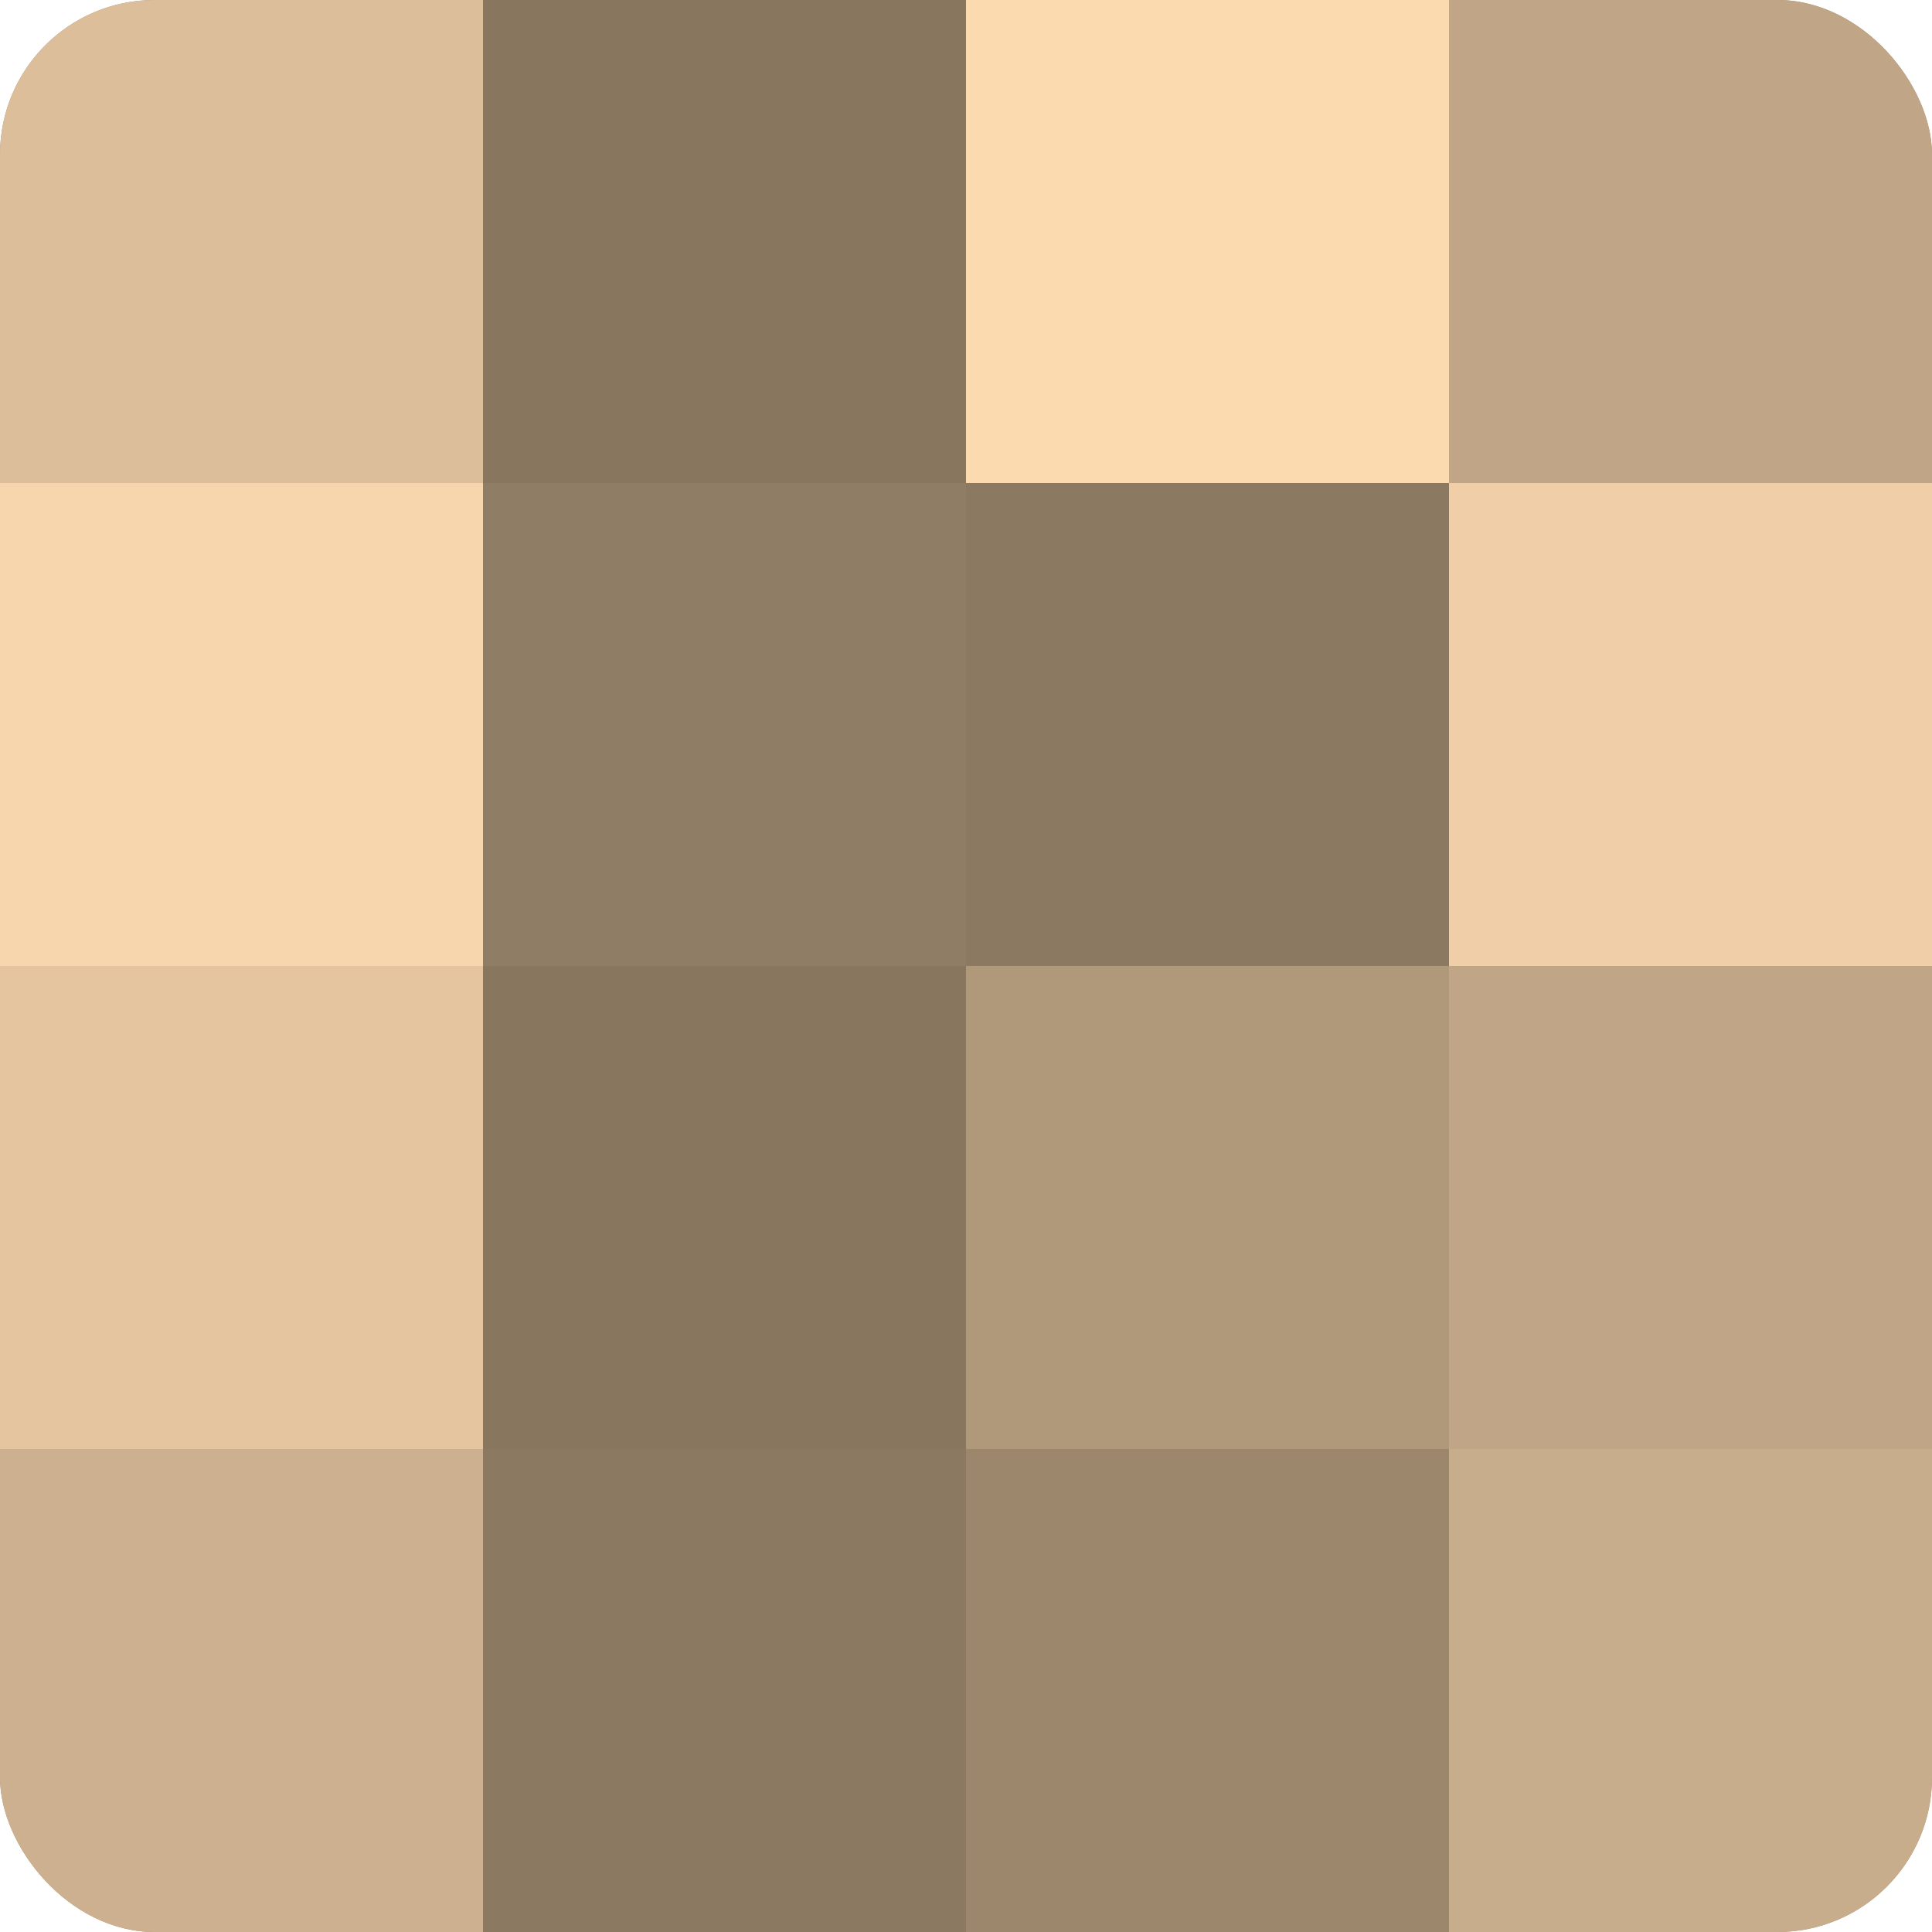
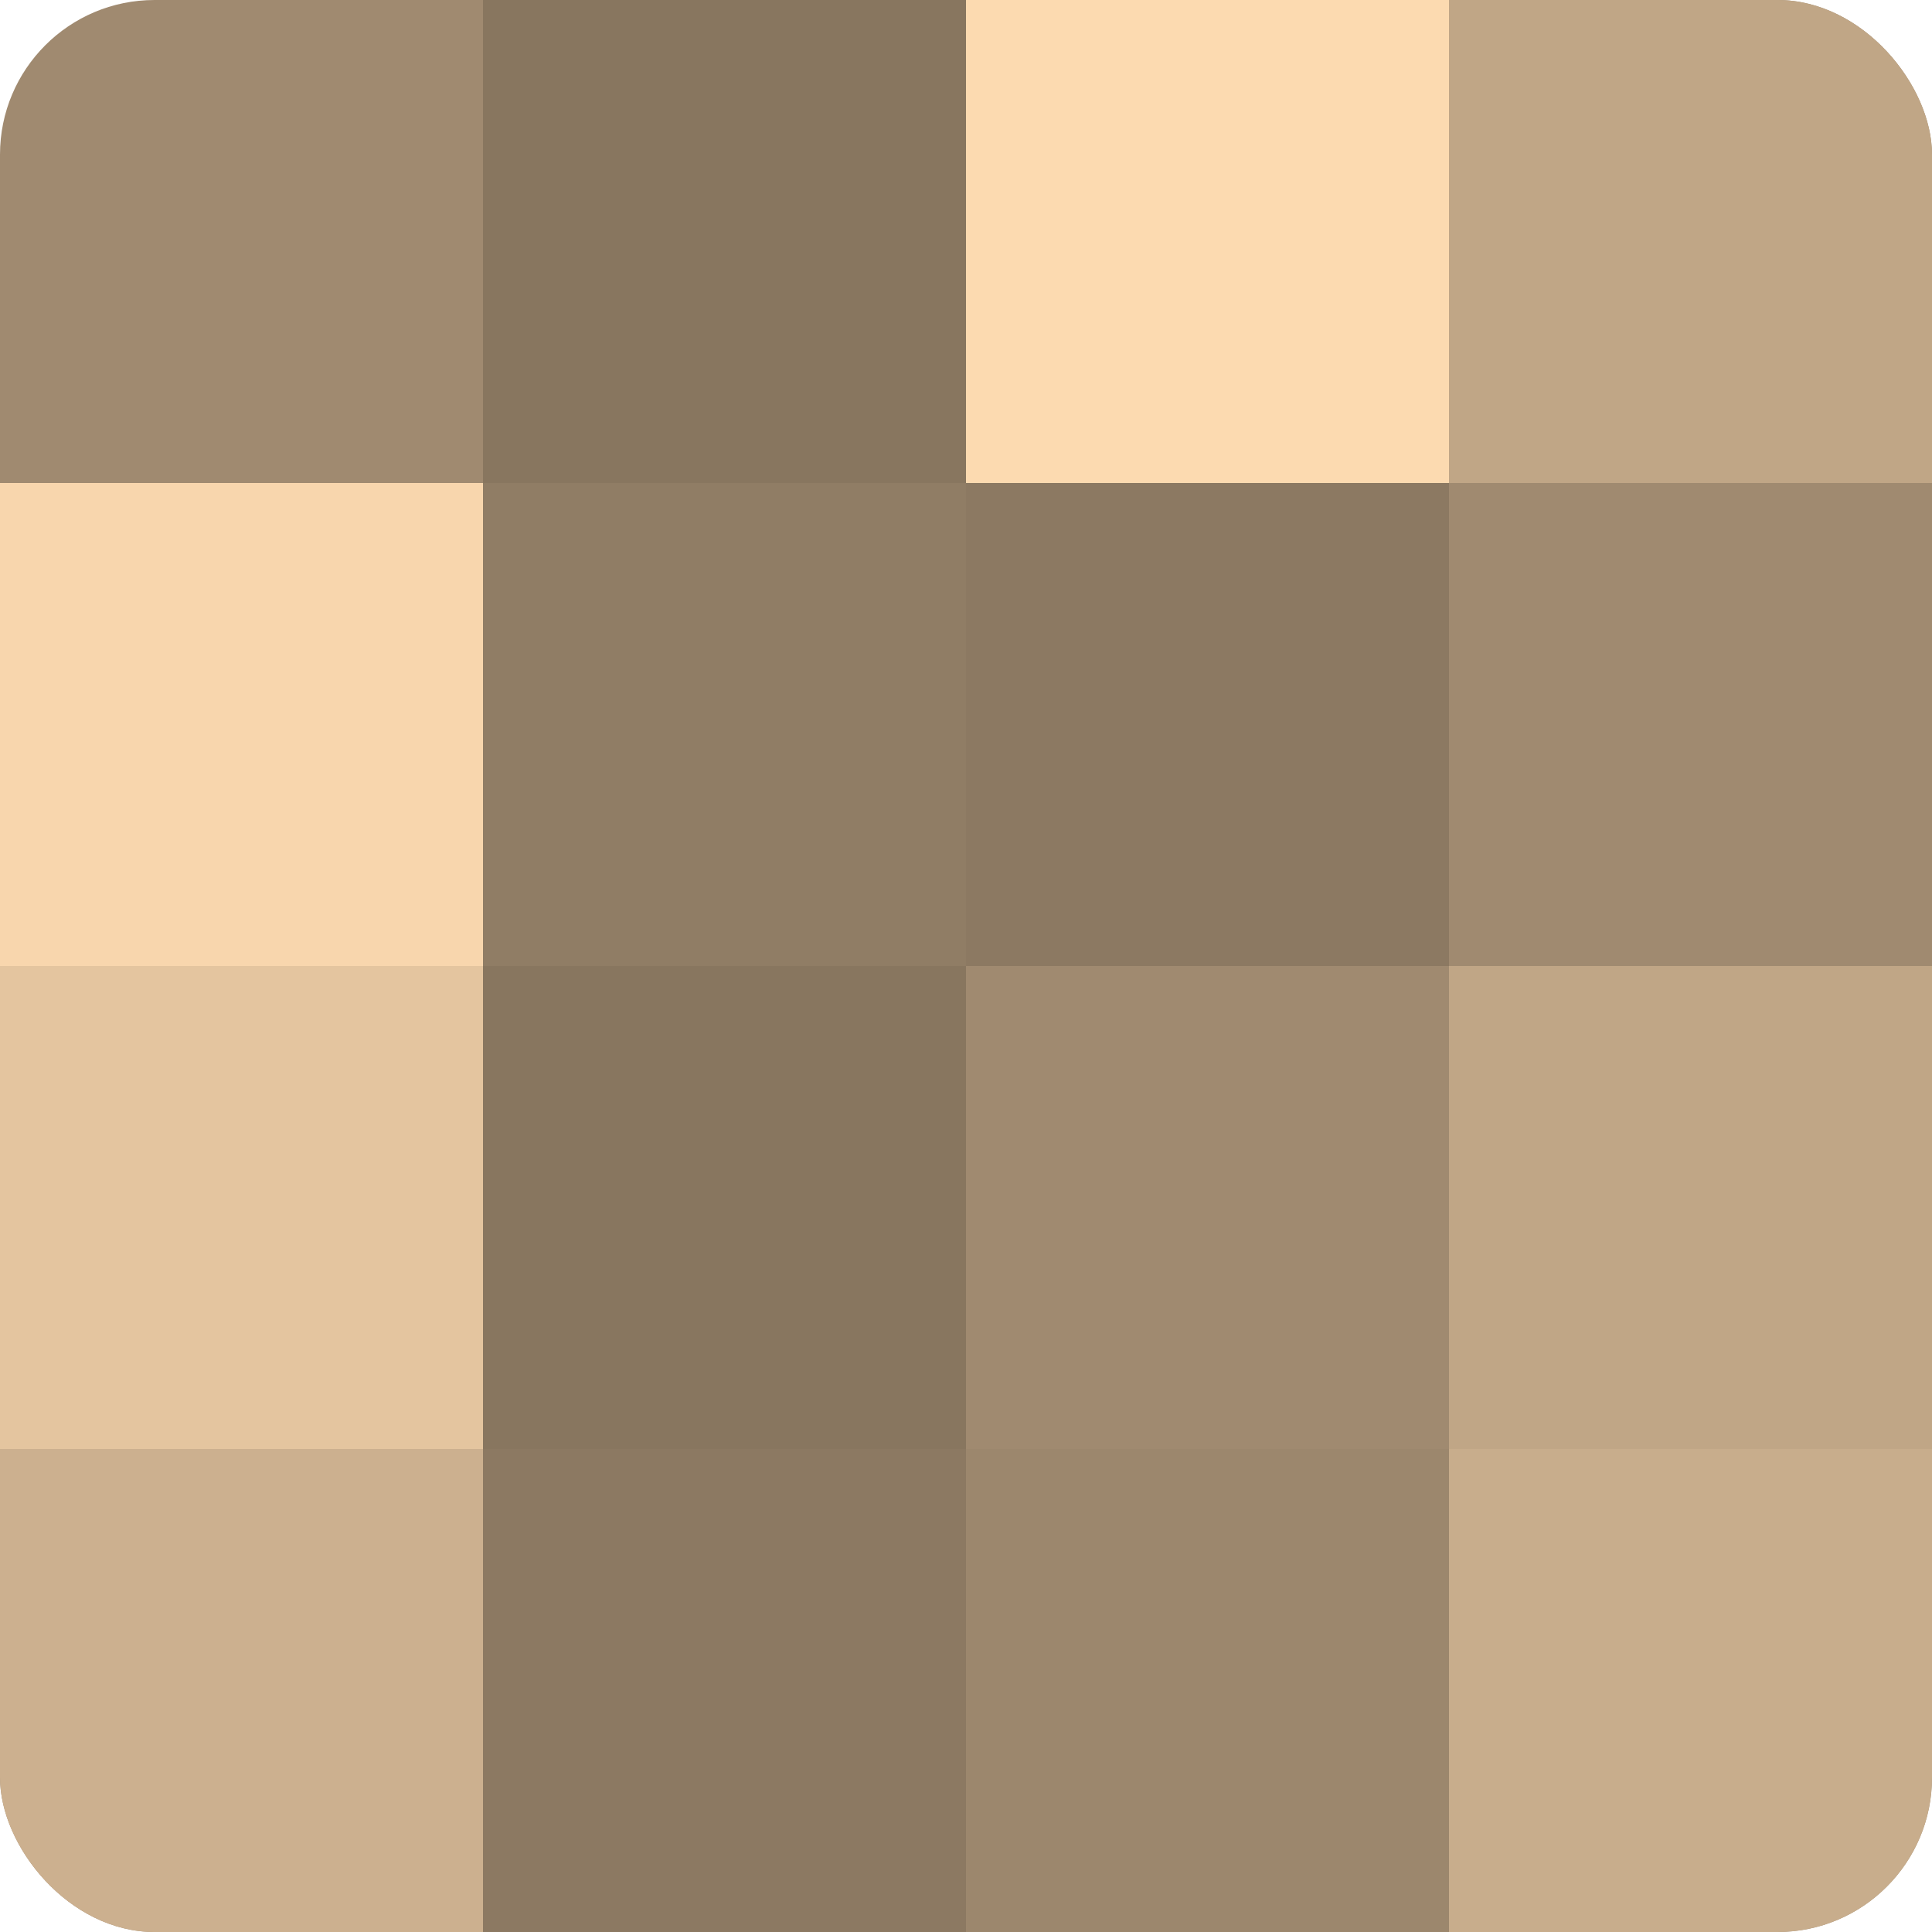
<svg xmlns="http://www.w3.org/2000/svg" width="60" height="60" viewBox="0 0 100 100" preserveAspectRatio="xMidYMid meet">
  <defs>
    <clipPath id="c" width="100" height="100">
      <rect width="100" height="100" rx="8" ry="8" />
    </clipPath>
  </defs>
  <g clip-path="url(#c)">
    <rect width="100" height="100" fill="#a08a70" />
-     <rect width="25" height="25" fill="#dcbe9a" />
    <rect y="25" width="25" height="25" fill="#f8d6ad" />
    <rect y="50" width="25" height="25" fill="#e4c59f" />
    <rect y="75" width="25" height="25" fill="#ccb08f" />
    <rect x="25" width="25" height="25" fill="#88765f" />
    <rect x="25" y="25" width="25" height="25" fill="#907d65" />
    <rect x="25" y="50" width="25" height="25" fill="#88765f" />
    <rect x="25" y="75" width="25" height="25" fill="#8c7962" />
    <rect x="50" width="25" height="25" fill="#fcdab0" />
    <rect x="50" y="25" width="25" height="25" fill="#8c7962" />
-     <rect x="50" y="50" width="25" height="25" fill="#b0987b" />
    <rect x="50" y="75" width="25" height="25" fill="#9c876d" />
    <rect x="75" width="25" height="25" fill="#c0a686" />
-     <rect x="75" y="25" width="25" height="25" fill="#f0cfa8" />
    <rect x="75" y="50" width="25" height="25" fill="#c0a686" />
    <rect x="75" y="75" width="25" height="25" fill="#c8ad8c" />
  </g>
</svg>